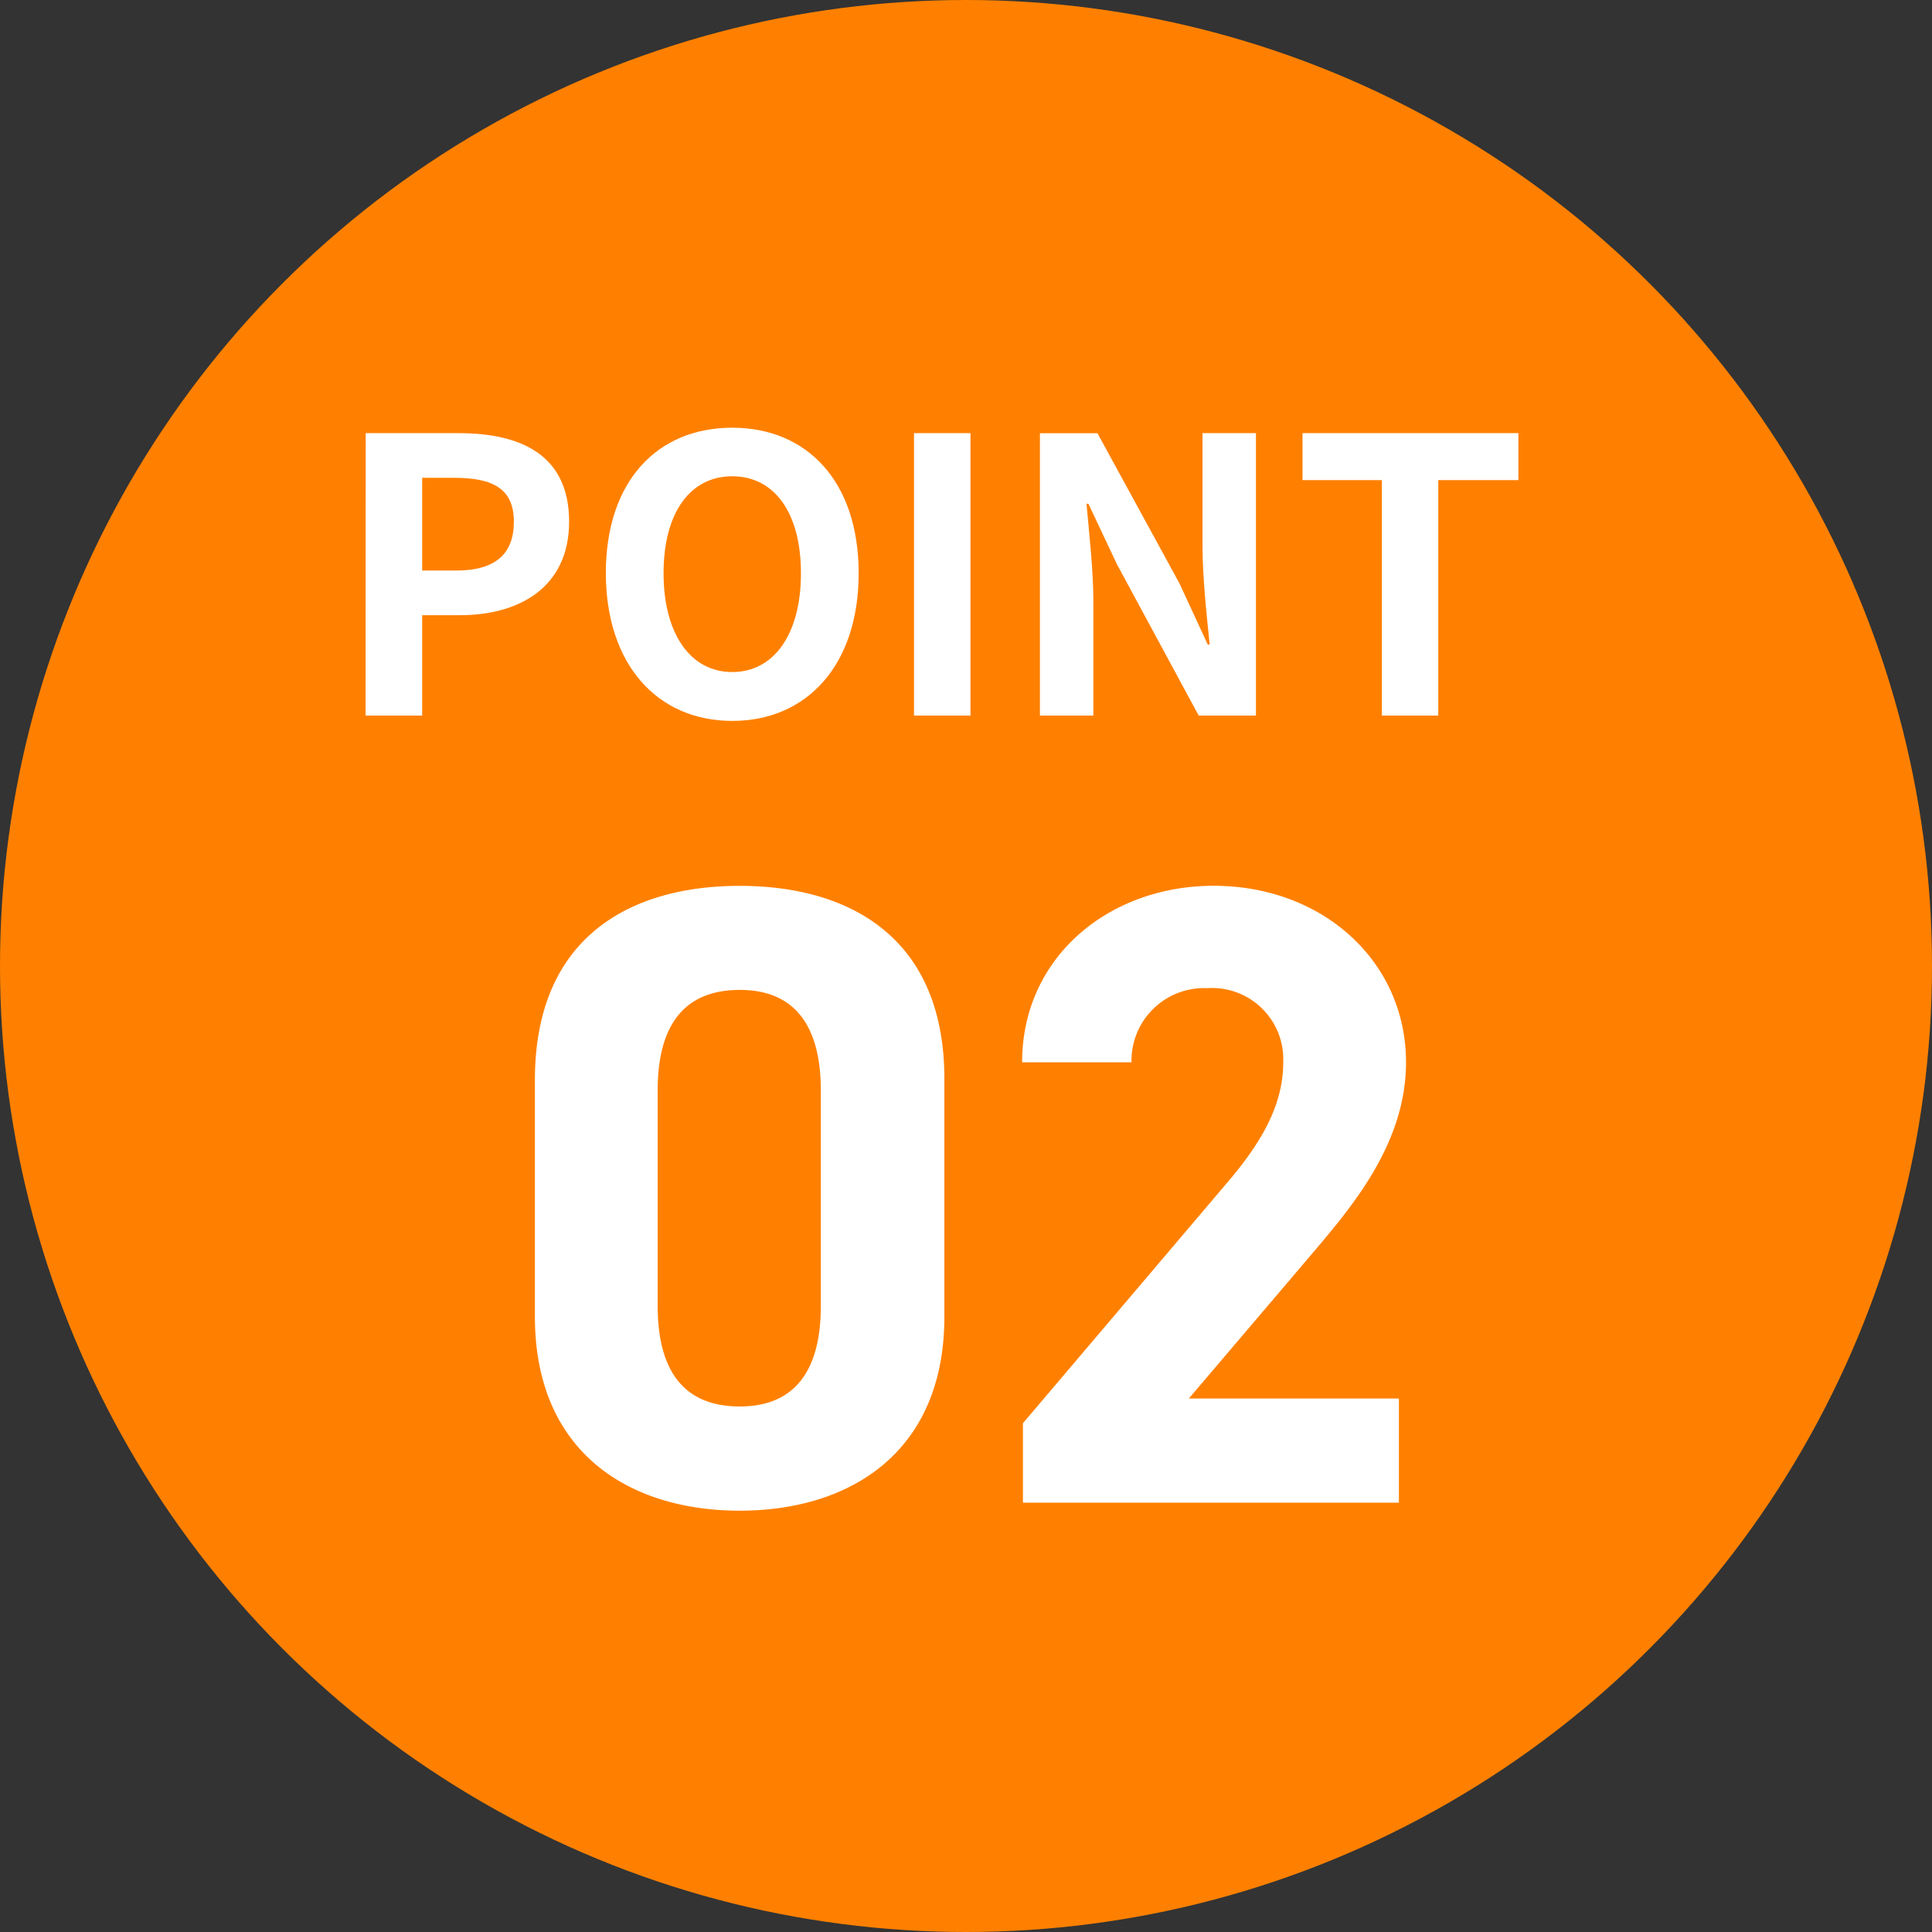
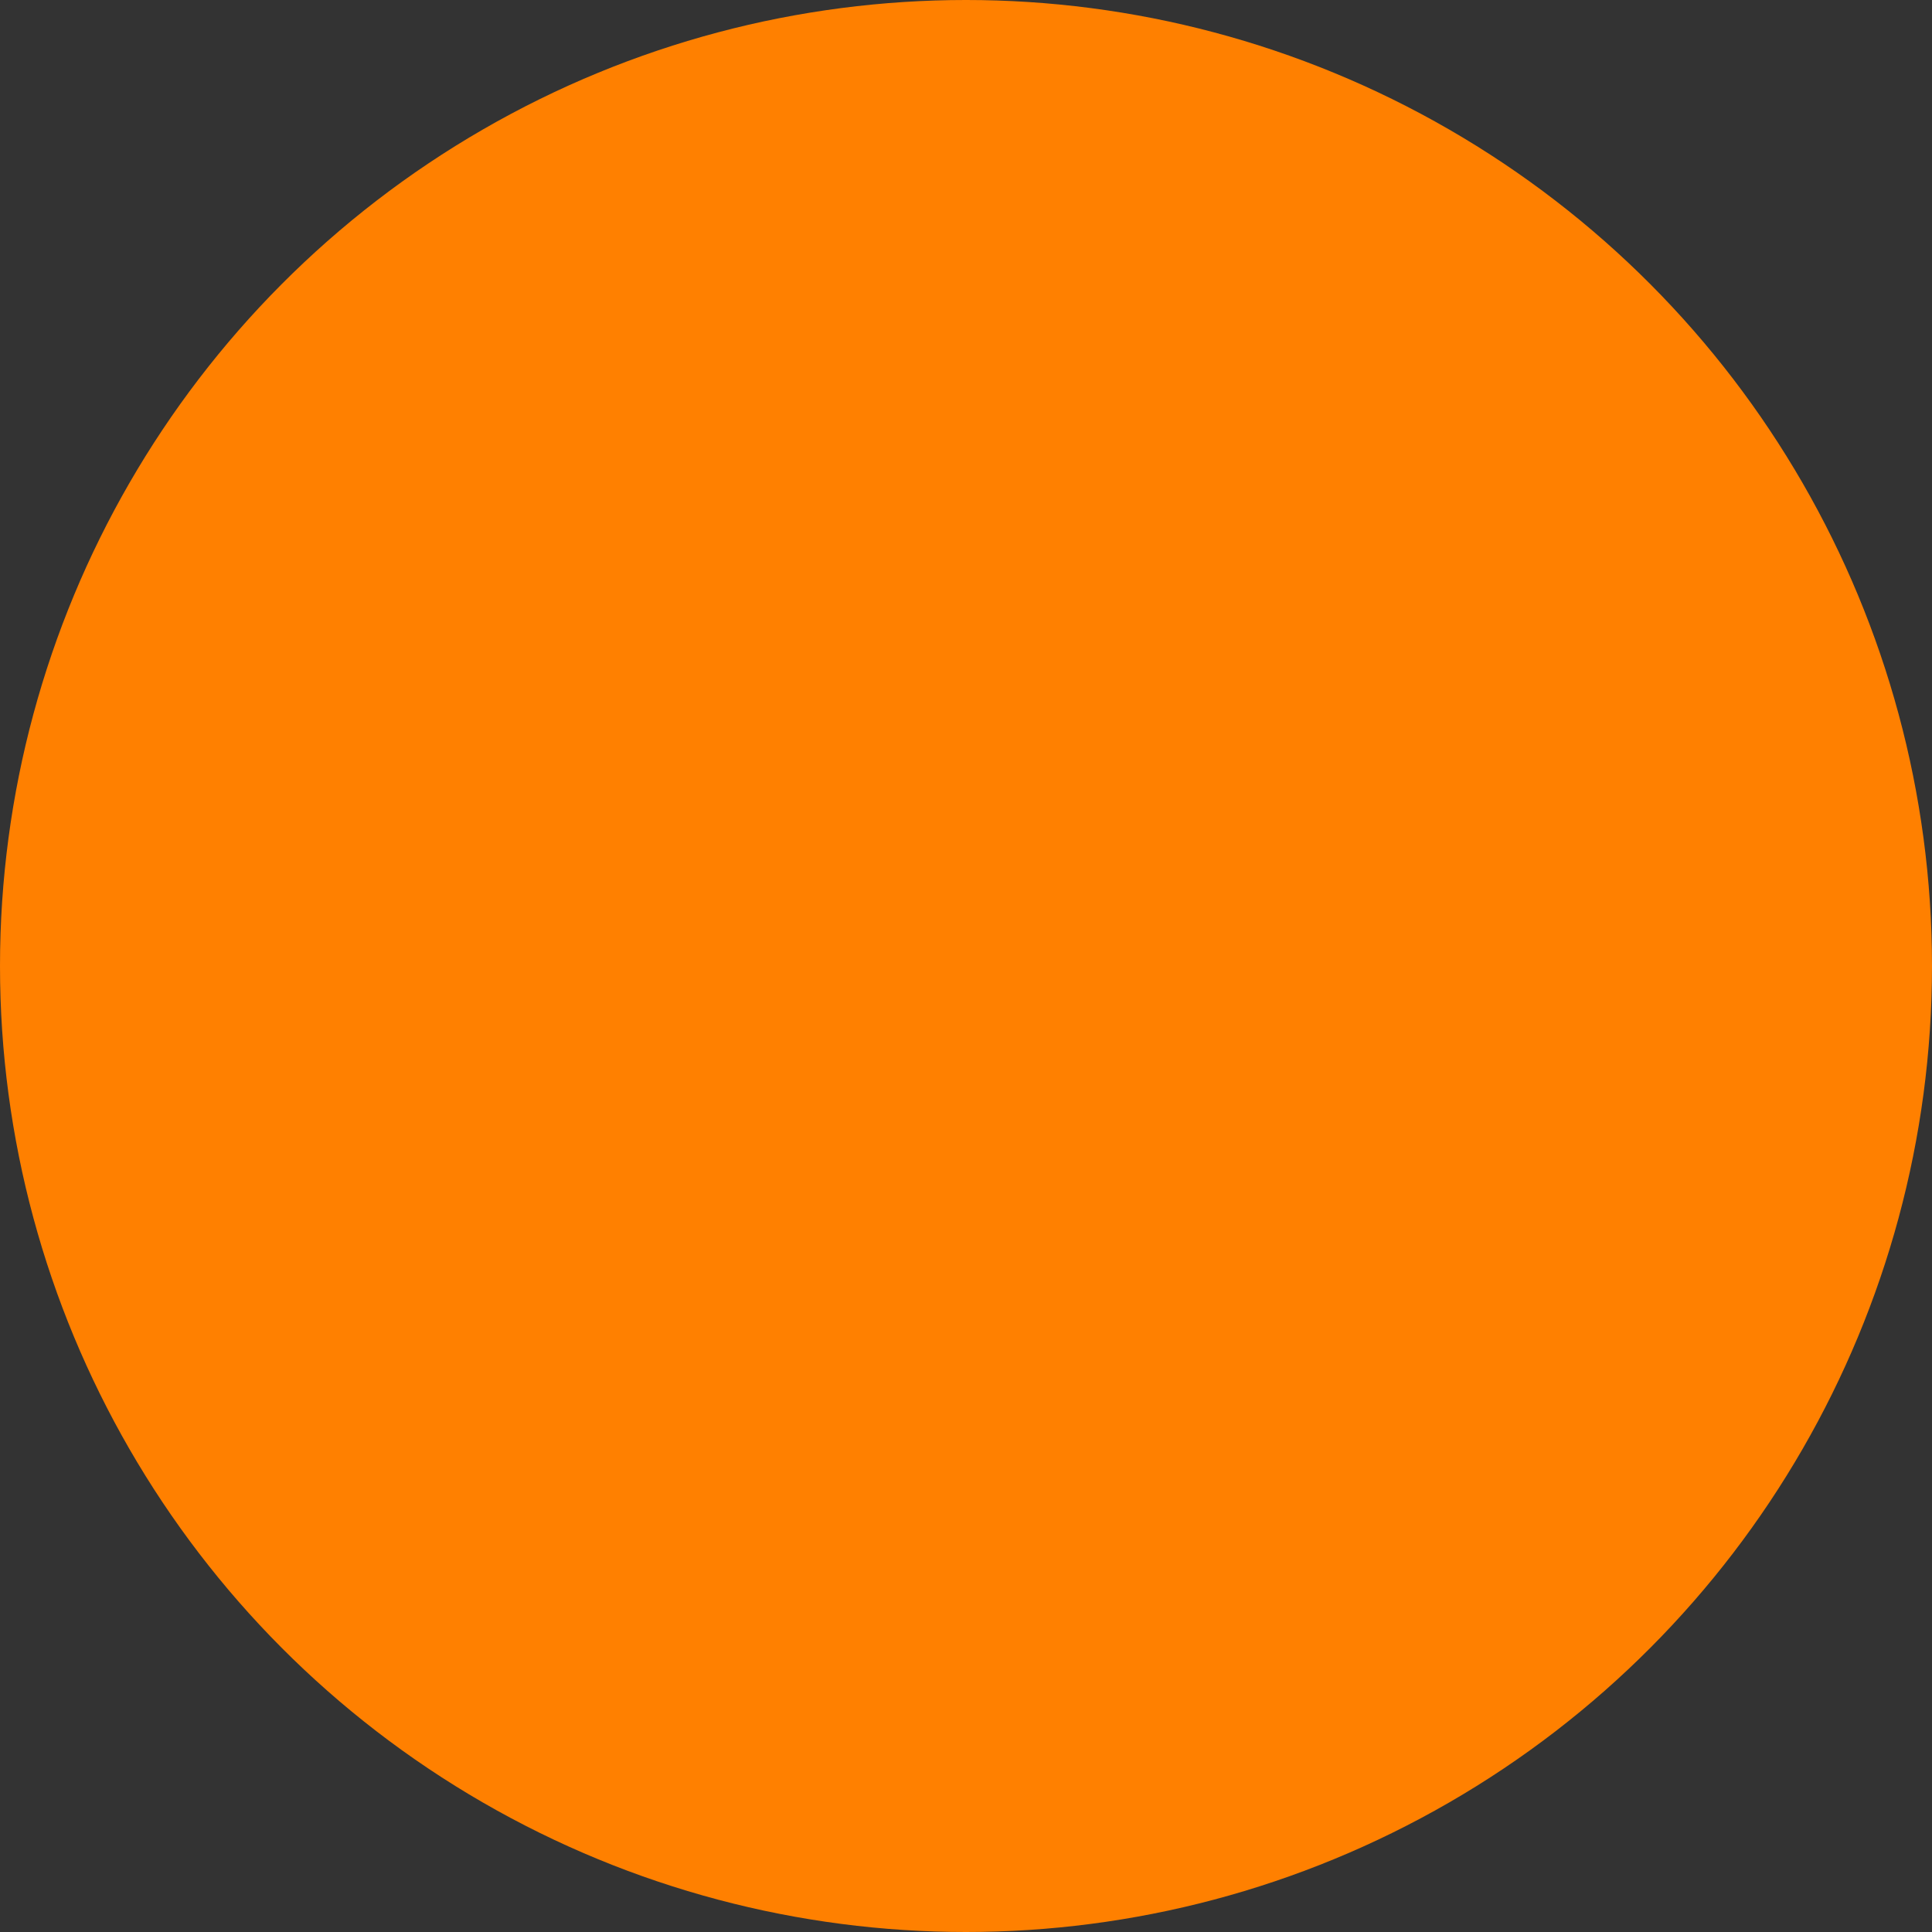
<svg xmlns="http://www.w3.org/2000/svg" width="81" height="81" viewBox="0 0 81 81">
  <rect x="0" y="0" width="81" height="81" fill="#333333" stroke="none" />
  <g id="グループ_10759" data-name="グループ 10759" transform="translate(-395 -1934)">
    <circle id="楕円形_5" data-name="楕円形 5" cx="40.5" cy="40.5" r="40.5" transform="translate(395 1934)" fill="#ff8000" />
-     <path id="パス_4648" data-name="パス 4648" d="M-23.672,0H-21.3V-4.208h1.584c2.544,0,4.576-1.216,4.576-3.92,0-2.8-2.016-3.712-4.64-3.712h-3.888ZM-21.3-6.08V-9.968h1.344c1.632,0,2.5.464,2.5,1.84,0,1.36-.784,2.048-2.416,2.048ZM-8.3.224C-5.16.224-3-2.128-3-5.968s-2.16-6.1-5.3-6.1-5.3,2.24-5.3,6.1C-13.592-2.128-11.432.224-8.3.224Zm0-2.048c-1.76,0-2.88-1.616-2.88-4.144,0-2.544,1.12-4.064,2.88-4.064s2.88,1.52,2.88,4.064C-5.416-3.44-6.536-1.824-8.3-1.824ZM-.68,0H1.688V-11.84H-.68ZM4.6,0H6.84V-4.752c0-1.36-.176-2.848-.288-4.128h.08l1.2,2.544L11.256,0h2.4V-11.84h-2.24v4.72c0,1.344.176,2.912.3,4.144h-.08l-1.184-2.56-3.44-6.3H4.6ZM18.936,0H21.3V-9.872h3.36V-11.84H15.608v1.968h3.328Z" transform="translate(434 1964)" fill="#fff" />
-     <path id="パス_4647" data-name="パス 4647" d="M-1.406-17.76c0-5.957-4-8.1-8.584-8.1s-8.584,2.146-8.584,8.14v9.916c0,5.735,4,8.14,8.584,8.14s8.584-2.405,8.584-8.14Zm-5.18.481v9.028c0,2.738-1.11,4.218-3.4,4.218-2.331,0-3.441-1.48-3.441-4.218v-9.028c0-2.738,1.11-4.218,3.441-4.218C-7.7-21.5-6.586-20.017-6.586-17.279ZM17.649-4.366H8.843L14.1-10.545c1.628-1.924,3.848-4.551,3.848-7.918,0-4.218-3.478-7.4-8.066-7.4-4.4,0-8.029,3-8.029,7.4H6.438A3.046,3.046,0,0,1,9.62-21.571,2.986,2.986,0,0,1,12.8-18.463c0,1.665-.777,3.219-2.368,5.069L1.887-3.33V0H17.649Z" transform="translate(436 1997)" fill="#fff" />
  </g>
</svg>